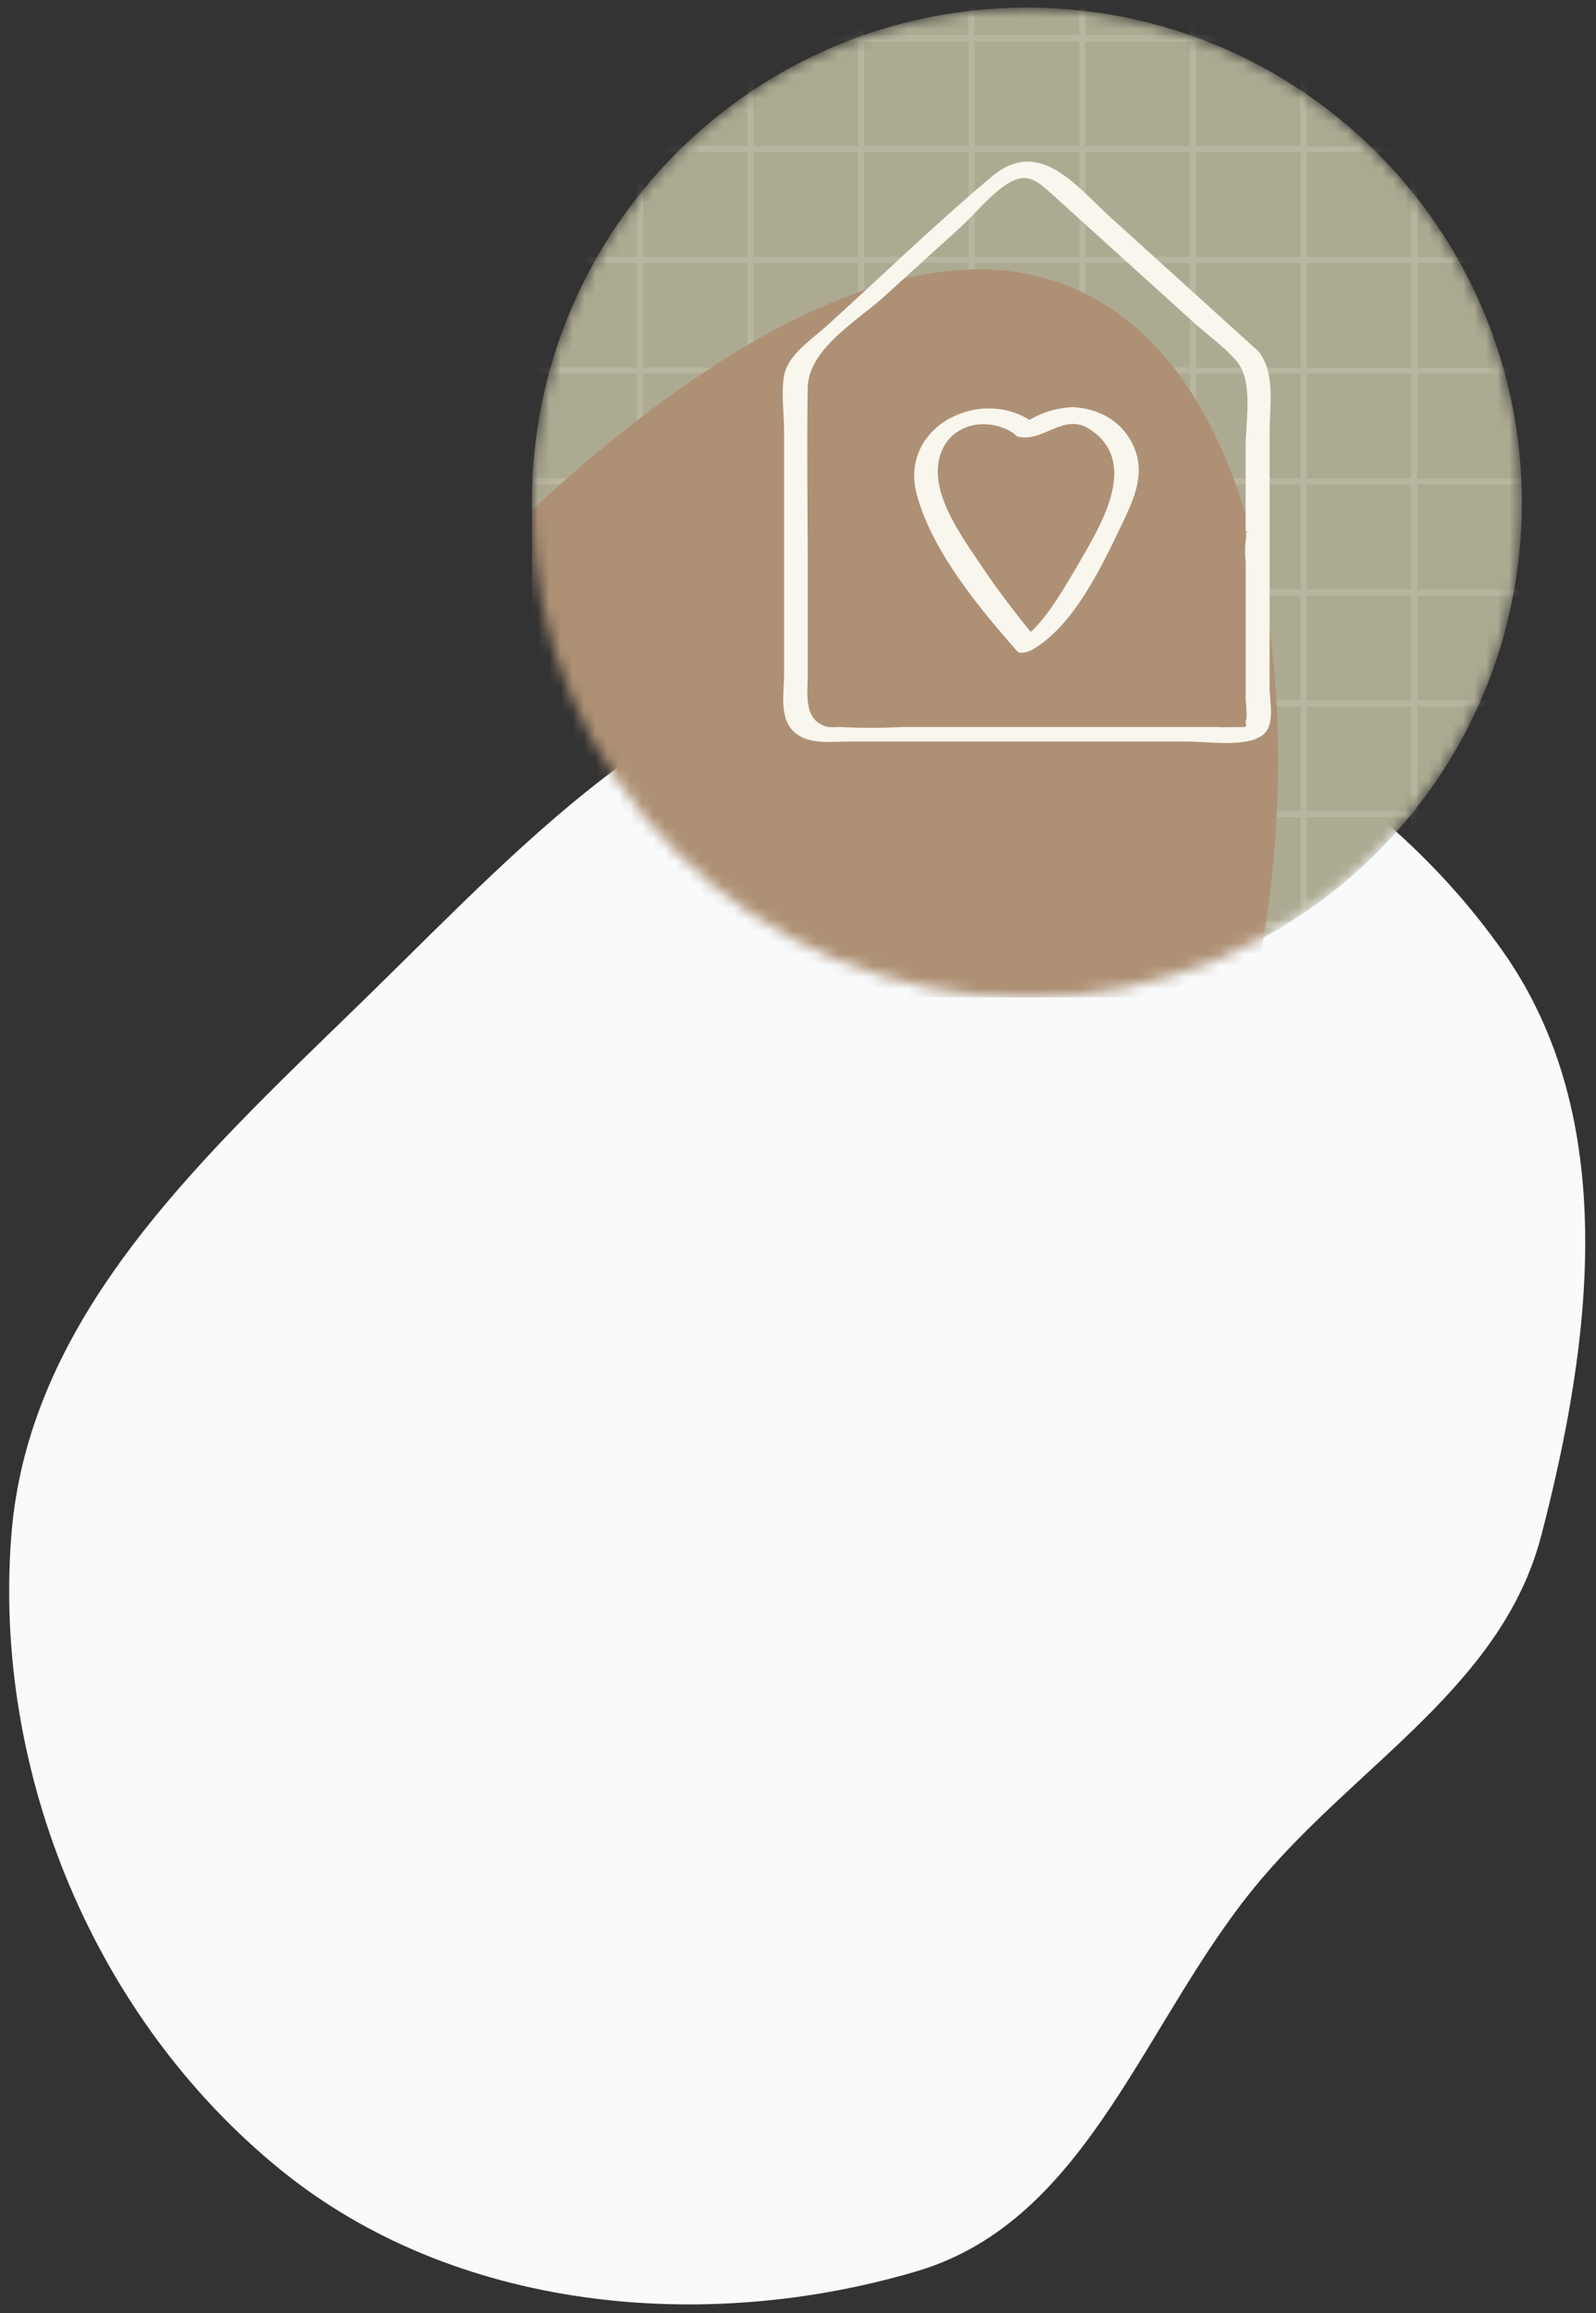
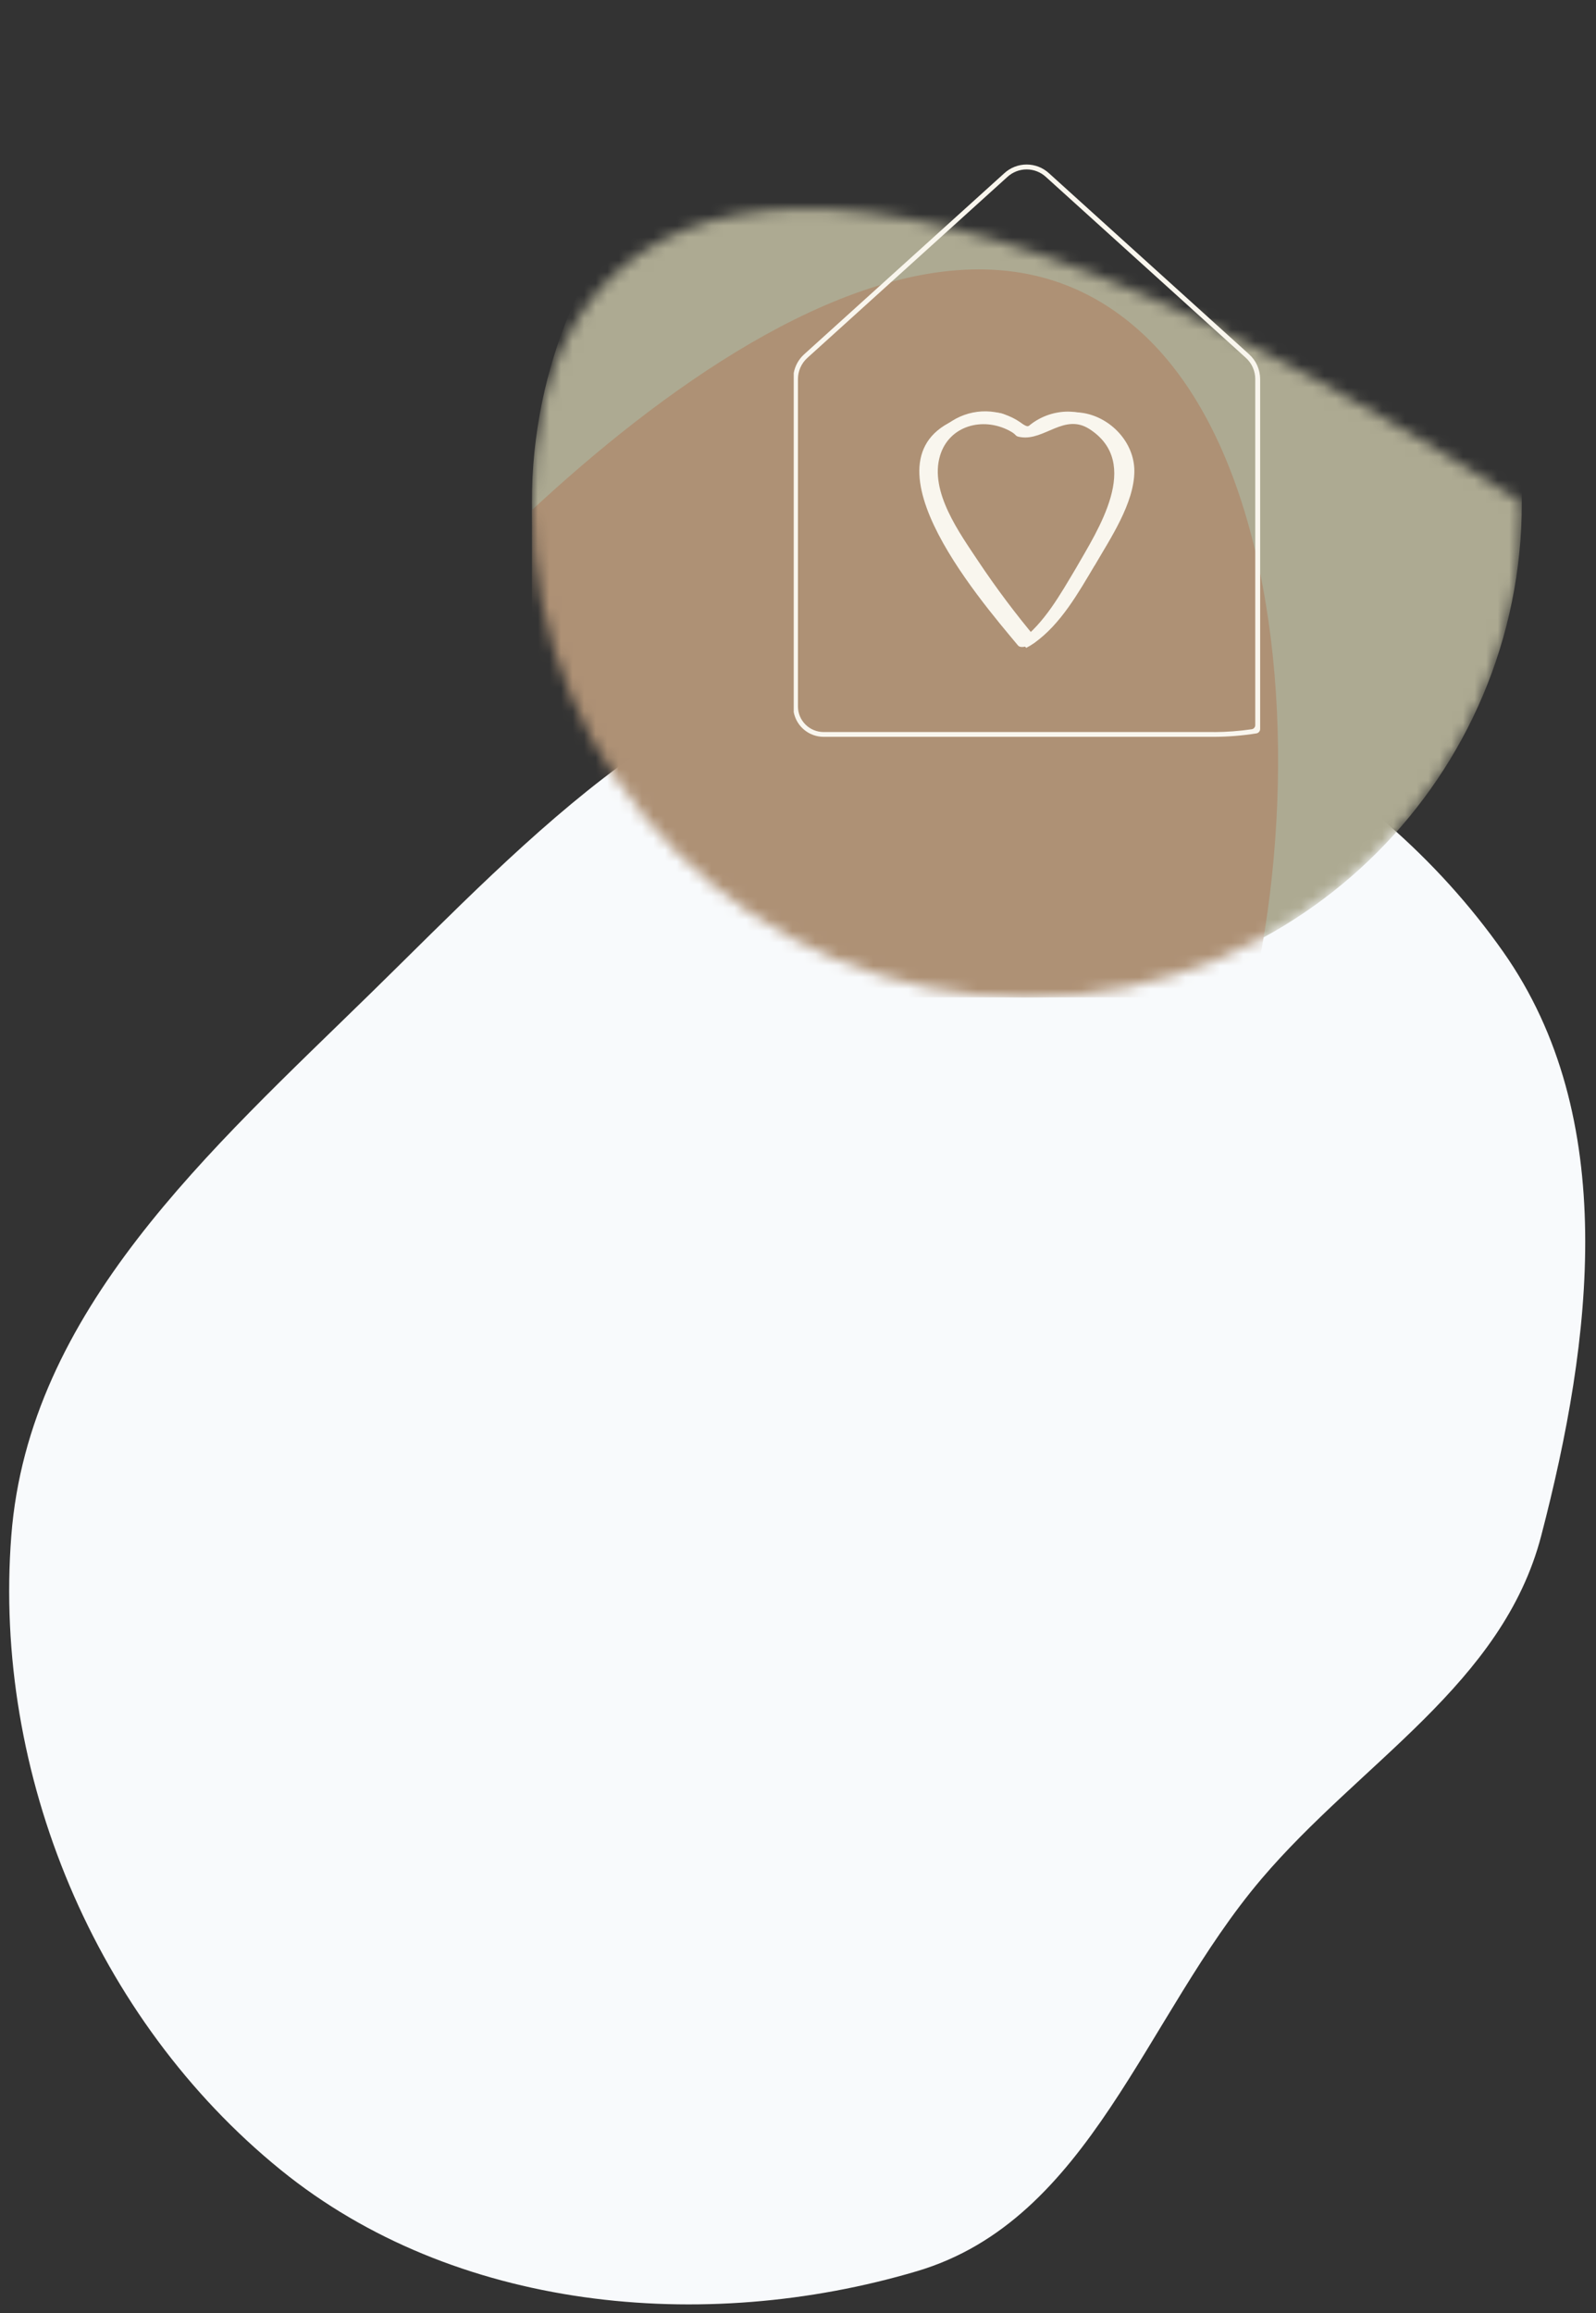
<svg xmlns="http://www.w3.org/2000/svg" width="138" height="200" viewBox="0 0 138 200" fill="none">
  <rect x="0" y="0" width="138" height="200" fill="#333333" stroke="none" />
  <path fill-rule="evenodd" clip-rule="evenodd" d="M79.283 56.158C99.039 55.447 118.6 66.148 129.96 82.275C140.073 96.632 137.687 115.812 133.262 132.79C129.919 145.619 117.65 152.355 109.061 162.473C98.942 174.392 94.297 191.922 79.283 196.375C60.782 201.862 39.242 199.773 24.277 187.621C8.227 174.589 -0.612 153.364 0.977 132.79C2.479 113.328 18.164 99.472 32.138 85.796C45.921 72.308 59.981 56.853 79.283 56.158Z" fill="#F8FAFC" />
  <g clip-path="url(#clip0_2056_281)">
    <mask id="mask0_2056_281" style="mask-type:luminance" maskUnits="userSpaceOnUse" x="45" y="0" width="87" height="87">
-       <path d="M88.789 86.257C112.426 86.257 131.589 67.095 131.589 43.458C131.589 19.82 112.426 0.658 88.789 0.658C65.151 0.658 45.989 19.82 45.989 43.458C45.989 67.095 65.151 86.257 88.789 86.257Z" fill="white" />
+       <path d="M88.789 86.257C112.426 86.257 131.589 67.095 131.589 43.458C65.151 0.658 45.989 19.82 45.989 43.458C45.989 67.095 65.151 86.257 88.789 86.257Z" fill="white" />
    </mask>
    <g mask="url(#mask0_2056_281)">
      <path d="M88.789 86.257C112.426 86.257 131.589 67.095 131.589 43.458C131.589 19.82 112.426 0.658 88.789 0.658C65.151 0.658 45.989 19.82 45.989 43.458C45.989 67.095 65.151 86.257 88.789 86.257Z" fill="#ADAA92" />
      <g opacity="0.15">
-         <path d="M131.561 -4.514V3.03H122.544V-4.514H121.973V3.03H112.991V-4.514H112.421V3.03H103.404V-4.514H102.833V3.03H93.868V-4.514H93.298V3.03H84.281V-4.514H83.711V3.03H74.723V-4.514H74.152V3.03H65.164V-4.514H64.593V3.03H55.605V-4.514H55.035V3.03H46.047V-4.514H45.476V3.03H43.422V3.601H45.499V12.612H43.422V13.182H45.499V22.188H43.422V22.758H45.499V31.763H43.422V32.334H45.499V41.345H43.422V41.915H45.499V50.949H43.422V51.52H45.499V60.553H43.422V61.124H45.499V70.157H43.422V70.728H45.499V79.756H43.422V80.327H45.499V89.355H43.422V89.925H131.834V89.651H132.108V-4.514H131.561ZM55.058 89.257H46.047V80.224H55.058V89.257ZM55.058 79.682H46.047V70.648H55.058V79.682ZM55.058 70.106H46.047V61.072H55.058V70.106ZM55.058 60.53H46.047V51.497H55.058V60.53ZM55.058 50.955H46.047V41.887H55.058V50.955ZM55.058 41.35H46.047V32.311H55.058V41.35ZM55.058 31.775H46.047V22.735H55.058V31.775ZM55.058 22.199H46.047V13.16H55.058V22.199ZM55.058 12.623H46.047V3.578H55.058V12.623ZM64.616 89.257H55.605V80.224H64.622L64.616 89.257ZM64.616 79.682H55.605V70.648H64.622L64.616 79.682ZM64.616 70.106H55.605V61.072H64.622L64.616 70.106ZM64.616 60.53H55.605V51.497H64.622L64.616 60.53ZM64.616 50.955H55.605V41.887H64.622L64.616 50.955ZM64.616 41.35H55.605V32.311H64.622L64.616 41.35ZM64.616 31.775H55.605V22.735H64.622L64.616 31.775ZM64.616 22.199H55.605V13.16H64.622L64.616 22.199ZM64.616 12.623H55.605V3.578H64.622L64.616 12.623ZM74.18 89.257H65.164V80.224H74.18V89.257ZM74.18 79.682H65.164V70.648H74.18V79.682ZM74.18 70.106H65.164V61.072H74.18V70.106ZM74.18 60.53H65.164V51.497H74.18V60.53ZM74.18 50.955H65.164V41.887H74.18V50.955ZM74.18 41.35H65.164V32.311H74.18V41.35ZM74.18 31.775H65.164V22.735H74.18V31.775ZM74.18 22.199H65.164V13.16H74.18V22.199ZM74.18 12.623H65.164V3.578H74.18V12.623ZM83.739 89.257H74.723V80.224H83.739V89.257ZM83.739 79.682H74.723V70.648H83.739V79.682ZM83.739 70.106H74.723V61.072H83.739V70.106ZM83.739 60.53H74.723V51.497H83.739V60.53ZM83.739 50.955H74.723V41.887H83.739V50.955ZM83.739 41.35H74.723V32.311H83.739V41.35ZM83.739 31.775H74.723V22.735H83.739V31.775ZM83.739 22.199H74.723V13.16H83.739V22.199ZM83.739 12.623H74.723V3.578H83.739V12.623ZM93.326 89.269H84.281V80.224H93.326V89.269ZM93.326 79.693H84.281V70.648H93.326V79.693ZM93.326 70.118H84.281V61.072H93.326V70.118ZM93.326 60.542H84.281V51.497H93.326V60.542ZM93.326 50.966H84.281V41.887H93.326V50.966ZM93.326 41.362H84.281V32.311H93.326V41.362ZM93.326 31.786H84.281V22.735H93.326V31.786ZM93.326 22.21H84.281V13.16H93.326V22.21ZM93.326 12.635H84.281V3.578H93.326V12.635ZM102.885 89.257H93.868V80.224H102.885V89.257ZM102.885 79.682H93.868V70.648H102.885V79.682ZM102.885 70.106H93.868V61.072H102.885V70.106ZM102.885 60.53H93.868V51.497H102.885V60.53ZM102.885 50.955H93.868V41.887H102.885V50.955ZM102.885 41.35H93.868V32.311H102.885V41.35ZM102.885 31.775H93.868V22.735H102.885V31.775ZM102.885 22.199H93.868V13.16H102.885V22.199ZM102.885 12.623H93.868V3.578H102.885V12.623ZM112.443 89.269H103.427V80.224H112.443V89.269ZM112.443 79.693H103.427V70.648H112.443V79.693ZM112.443 70.118H103.427V61.072H112.443V70.118ZM112.443 60.542H103.427V51.497H112.443V60.542ZM112.443 50.966H103.427V41.887H112.443V50.966ZM112.443 41.362H103.427V32.311H112.443V41.362ZM112.443 31.786H103.427V22.735H112.443V31.786ZM112.443 22.21H103.427V13.16H112.443V22.21ZM112.443 12.635H103.427V3.578H112.443V12.635ZM122.002 89.28H112.991V80.224H122.008L122.002 89.28ZM122.002 79.705H112.991V70.648H122.008L122.002 79.705ZM122.002 70.129H112.991V61.072H122.008L122.002 70.129ZM122.002 60.553H112.991V51.497H122.008L122.002 60.553ZM122.002 50.977H112.991V41.887H122.008L122.002 50.977ZM122.002 41.373H112.991V32.311H122.008L122.002 41.373ZM122.002 31.797H112.991V22.735H122.008L122.002 31.797ZM122.002 22.222H112.991V13.16H122.008L122.002 22.222ZM122.002 12.646H112.991V3.578H122.008L122.002 12.646ZM131.561 89.292H122.544V80.224H131.561V89.292ZM131.561 79.716H122.544V70.648H131.561V79.716ZM131.561 70.14H122.544V61.072H131.561V70.14ZM131.561 60.565H122.544V51.497H131.561V60.565ZM131.561 50.989H122.544V41.887H131.561V50.989ZM131.561 41.385H122.544V32.311H131.561V41.385ZM131.561 31.809H122.544V22.735H131.561V31.809ZM131.561 22.233H122.544V13.16H131.561V22.233ZM131.561 12.658H122.544V3.578H131.561V12.658Z" fill="#F9F6EE" />
-       </g>
+         </g>
      <path d="M98.928 28.971C117.617 46.531 111.796 100.772 94.933 109.914C87.571 113.909 77.197 112.944 68.38 111.015C49.468 106.878 25.232 96.178 22.727 80.468C21.626 73.58 25.712 66.829 30.448 60.791C39.436 49.281 77.083 8.45 98.928 28.971Z" fill="#AE9175" />
    </g>
    <path d="M92.354 35.588C91.037 35.591 89.768 36.083 88.793 36.969C88.027 36.267 87.072 35.803 86.046 35.635C85.02 35.467 83.967 35.601 83.017 36.022C82.066 36.443 81.258 37.132 80.693 38.005C80.128 38.877 79.829 39.896 79.834 40.935C79.834 45.232 87.178 54.186 88.44 55.687L88.731 56.018L89.107 55.807C90.973 54.586 93.427 50.545 94.203 49.221C95.915 46.265 97.758 42.408 97.701 40.924C97.674 39.516 97.101 38.173 96.104 37.178C95.107 36.183 93.763 35.613 92.354 35.588ZM93.844 49.01C91.926 52.297 90.032 54.717 88.828 55.487C87.852 54.3 80.234 45.112 80.234 40.935C80.228 39.961 80.512 39.008 81.049 38.195C81.586 37.382 82.352 36.747 83.25 36.369C84.147 35.992 85.137 35.889 86.094 36.074C87.05 36.259 87.93 36.724 88.622 37.409C88.662 37.446 88.714 37.467 88.768 37.467C88.822 37.467 88.874 37.446 88.913 37.409C89.828 36.513 91.057 36.011 92.337 36.011C93.637 36.037 94.876 36.566 95.794 37.486C96.713 38.407 97.239 39.647 97.262 40.947C97.353 42.122 95.881 45.512 93.844 49.01Z" fill="#F9F6EE" />
-     <path d="M92.694 35.205C91.031 35.286 89.435 35.884 88.128 36.917L89.549 36.683C85.098 33.207 77.645 36.763 79.277 42.783C80.618 47.708 84.647 52.536 87.963 56.325C88.203 56.599 89.007 56.325 89.23 56.188C92.785 54.174 95.199 49.106 96.899 45.557C97.921 43.4 99.062 41.174 98.103 38.788C97.208 36.551 95.205 35.364 92.876 35.211C92.465 35.182 90.97 35.907 91.826 35.969C94.525 36.169 96.911 38.298 96.871 41.151C96.871 43.011 95.678 45.009 94.868 46.618C93.356 49.614 91.278 54.156 88.22 55.857L89.487 55.72C87.296 53.202 85.31 50.513 83.546 47.679C82.477 46.1 81.621 44.387 81.001 42.583C79.751 38.406 83.82 34.023 87.991 37.271C88.334 37.539 89.133 37.271 89.412 37.037L92.009 35.969C92.505 35.935 93.789 35.125 92.694 35.205Z" fill="#F9F6EE" />
    <path d="M93.015 49.161C91.714 51.336 90.282 53.926 88.176 55.439L89.597 55.205C87.819 53.087 86.157 50.873 84.621 48.574C83.006 46.137 80.341 42.519 81.282 39.397C82.064 36.807 84.946 36.025 87.257 37.229C88.028 37.628 87.657 37.714 88.279 37.8C90.316 38.102 92.034 35.705 94.202 37.098C98.767 40.042 94.915 45.834 93.021 49.15C92.85 49.447 94.402 49.338 94.659 48.888C95.977 46.605 98.083 43.506 98.083 40.727C98.083 38.256 96.062 36.127 93.711 35.717C92.971 35.595 92.215 35.609 91.48 35.757C90.647 35.916 89.557 36.83 88.832 36.852C88.575 36.852 87.063 35.785 86.447 35.711C85.51 35.581 84.556 35.655 83.651 35.928C73.55 38.884 84.586 51.69 88.028 55.815C88.296 56.135 89.197 55.764 89.448 55.581C91.731 53.944 93.232 51.273 94.641 48.905C94.824 48.591 93.278 48.694 93.015 49.161Z" fill="#F9F6EE" />
    <path d="M108.007 30.634L90.704 14.981C90.177 14.495 89.486 14.225 88.769 14.225C88.053 14.225 87.362 14.495 86.835 14.981L69.532 30.634C69.063 31.059 68.746 31.626 68.631 32.249V61.581C68.749 62.18 69.071 62.72 69.542 63.108C70.014 63.496 70.605 63.709 71.216 63.709H104.953C106.186 63.706 107.417 63.607 108.634 63.413C108.725 63.398 108.807 63.351 108.867 63.281C108.927 63.211 108.959 63.122 108.96 63.03V32.785C108.961 32.38 108.876 31.979 108.712 31.608C108.548 31.237 108.307 30.905 108.007 30.634ZM104.948 63.293H71.21C70.623 63.293 70.06 63.059 69.645 62.644C69.229 62.229 68.996 61.666 68.996 61.079V32.774C68.997 32.43 69.069 32.09 69.209 31.775C69.348 31.461 69.552 31.179 69.806 30.948L87.115 15.289C87.567 14.877 88.157 14.649 88.769 14.649C89.382 14.649 89.972 14.877 90.424 15.289L107.727 30.942C107.982 31.173 108.185 31.455 108.325 31.77C108.464 32.084 108.537 32.424 108.537 32.768V45.642V62.694C108.538 62.781 108.507 62.865 108.451 62.931C108.394 62.997 108.315 63.041 108.229 63.053C107.143 63.213 106.046 63.295 104.948 63.298V63.293Z" fill="#F9F6EE" />
-     <path d="M108.76 30.331L96.08 18.843C93.044 16.098 89.877 11.778 85.722 15.294C80.798 19.437 76.181 23.928 71.422 28.231C70.16 29.372 68.118 30.684 67.798 32.471C67.53 33.966 67.798 35.758 67.798 37.27V58.236C67.798 59.948 67.319 62.168 68.768 63.372C69.989 64.405 71.935 64.114 73.425 64.114H102.66C104.52 64.114 107.676 64.633 109.125 63.595C110.318 62.739 109.776 60.741 109.776 59.366V37.356C109.776 35.073 110.312 32.174 108.771 30.325C108.446 29.937 106.865 30.508 107.231 30.941C108.537 32.505 108.127 34.839 108.127 36.745V60.907C108.127 61.42 108.395 62.87 108.127 63.258C107.938 63.52 105.541 63.292 104.765 63.298C102.774 63.298 100.771 63.298 98.791 63.298H78.972C76.82 63.298 74.555 63.498 72.409 63.298C70.491 63.121 69.556 62.157 69.453 60.285C69.133 54.492 69.453 48.592 69.453 42.794V34.525C69.453 32.847 69.253 31.746 70.497 30.439C74.418 26.336 79.028 22.724 83.24 18.918C84.792 17.491 86.504 14.991 88.701 15.185C90.898 15.379 92.553 17.668 94.162 19.129L107.225 30.947C107.619 31.295 109.154 30.673 108.76 30.331Z" fill="#F9F6EE" />
-     <path d="M105.281 62.859H78.031C76.191 62.956 74.347 62.956 72.507 62.859C72.19 62.882 71.872 62.882 71.554 62.859C69.42 62.288 69.842 60.006 69.842 58.373V49.032C69.842 43.861 69.751 38.686 69.842 33.515C69.9 30.16 74.162 27.712 76.451 25.64L82.962 19.728C84.292 18.524 85.815 16.595 87.373 15.734C88.794 14.957 89.696 15.642 90.74 16.59L96.019 21.366L103.243 27.906C104.43 28.979 105.914 30.017 106.941 31.25C108.391 32.99 107.706 36.494 107.706 38.583V45.865C107.706 46.053 108.094 46.064 108.197 46.064C107.318 46.064 107.911 45.893 107.712 46.692C107.641 47.339 107.641 47.991 107.712 48.638V60.359C107.712 60.93 107.888 61.797 107.712 62.334C107.672 62.448 107.786 62.733 107.712 62.819C107.637 62.904 105.577 62.87 105.281 62.876C104.71 62.876 103.506 63.743 104.613 63.715C106.045 63.681 108.767 64.08 109.366 62.374C109.834 61.038 109.366 58.653 109.366 57.272V45.419C109.366 45.231 108.978 45.22 108.876 45.22C109.652 45.22 109.241 45.534 109.361 44.797C109.396 44.334 109.396 43.868 109.361 43.405V38.703C109.361 36.654 109.874 33.869 109.264 31.855C108.841 30.474 107.101 29.361 106.097 28.431L99.425 22.433L93.148 16.761C92.104 15.813 91.008 14.478 89.536 14.261C87.824 14.016 86.62 15.043 85.461 16.087L79.658 21.332C76.234 24.448 72.239 27.392 69.152 30.839C68.011 32.083 68.153 33.276 68.153 34.834V56.399C68.153 58.168 67.537 61.124 68.581 62.614C69.426 63.823 70.864 63.721 72.159 63.721H104.596C105.172 63.721 106.388 62.859 105.281 62.859Z" fill="#F9F6EE" />
  </g>
  <defs>
    <clipPath id="clip0_2056_281">
      <rect width="85.599" height="85.599" fill="white" transform="translate(45.99 0.656)" />
    </clipPath>
  </defs>
</svg>